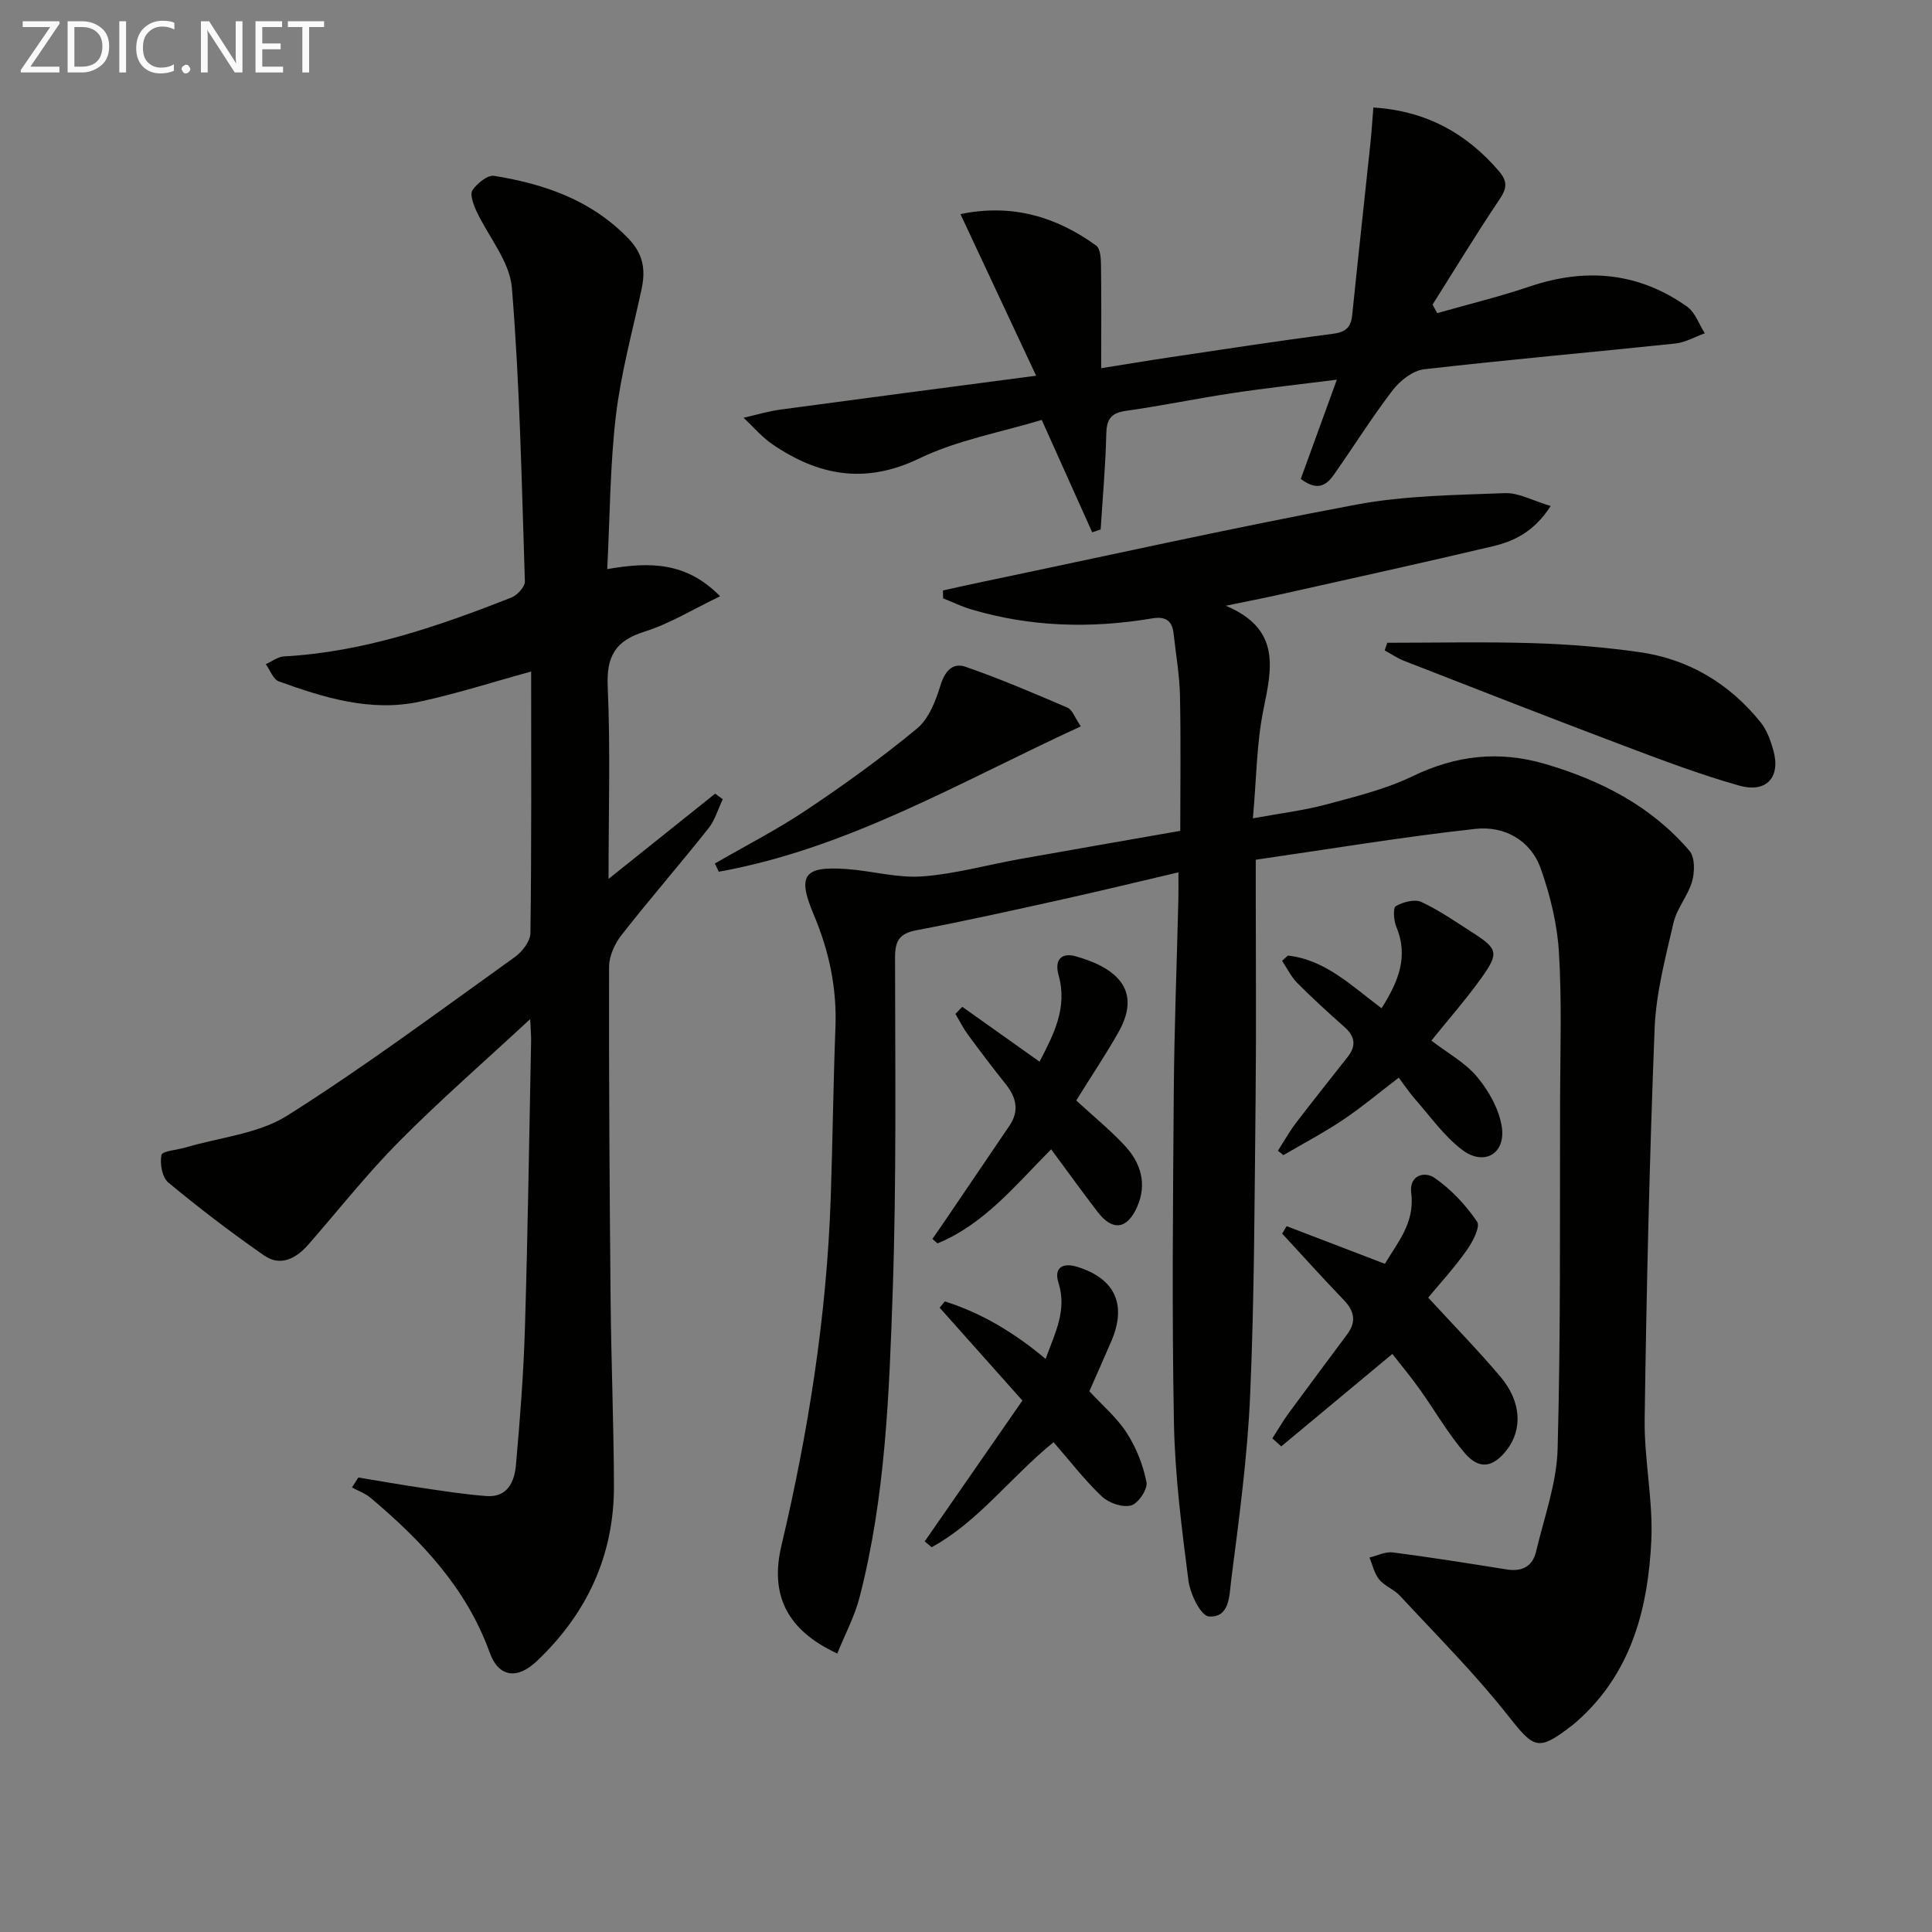
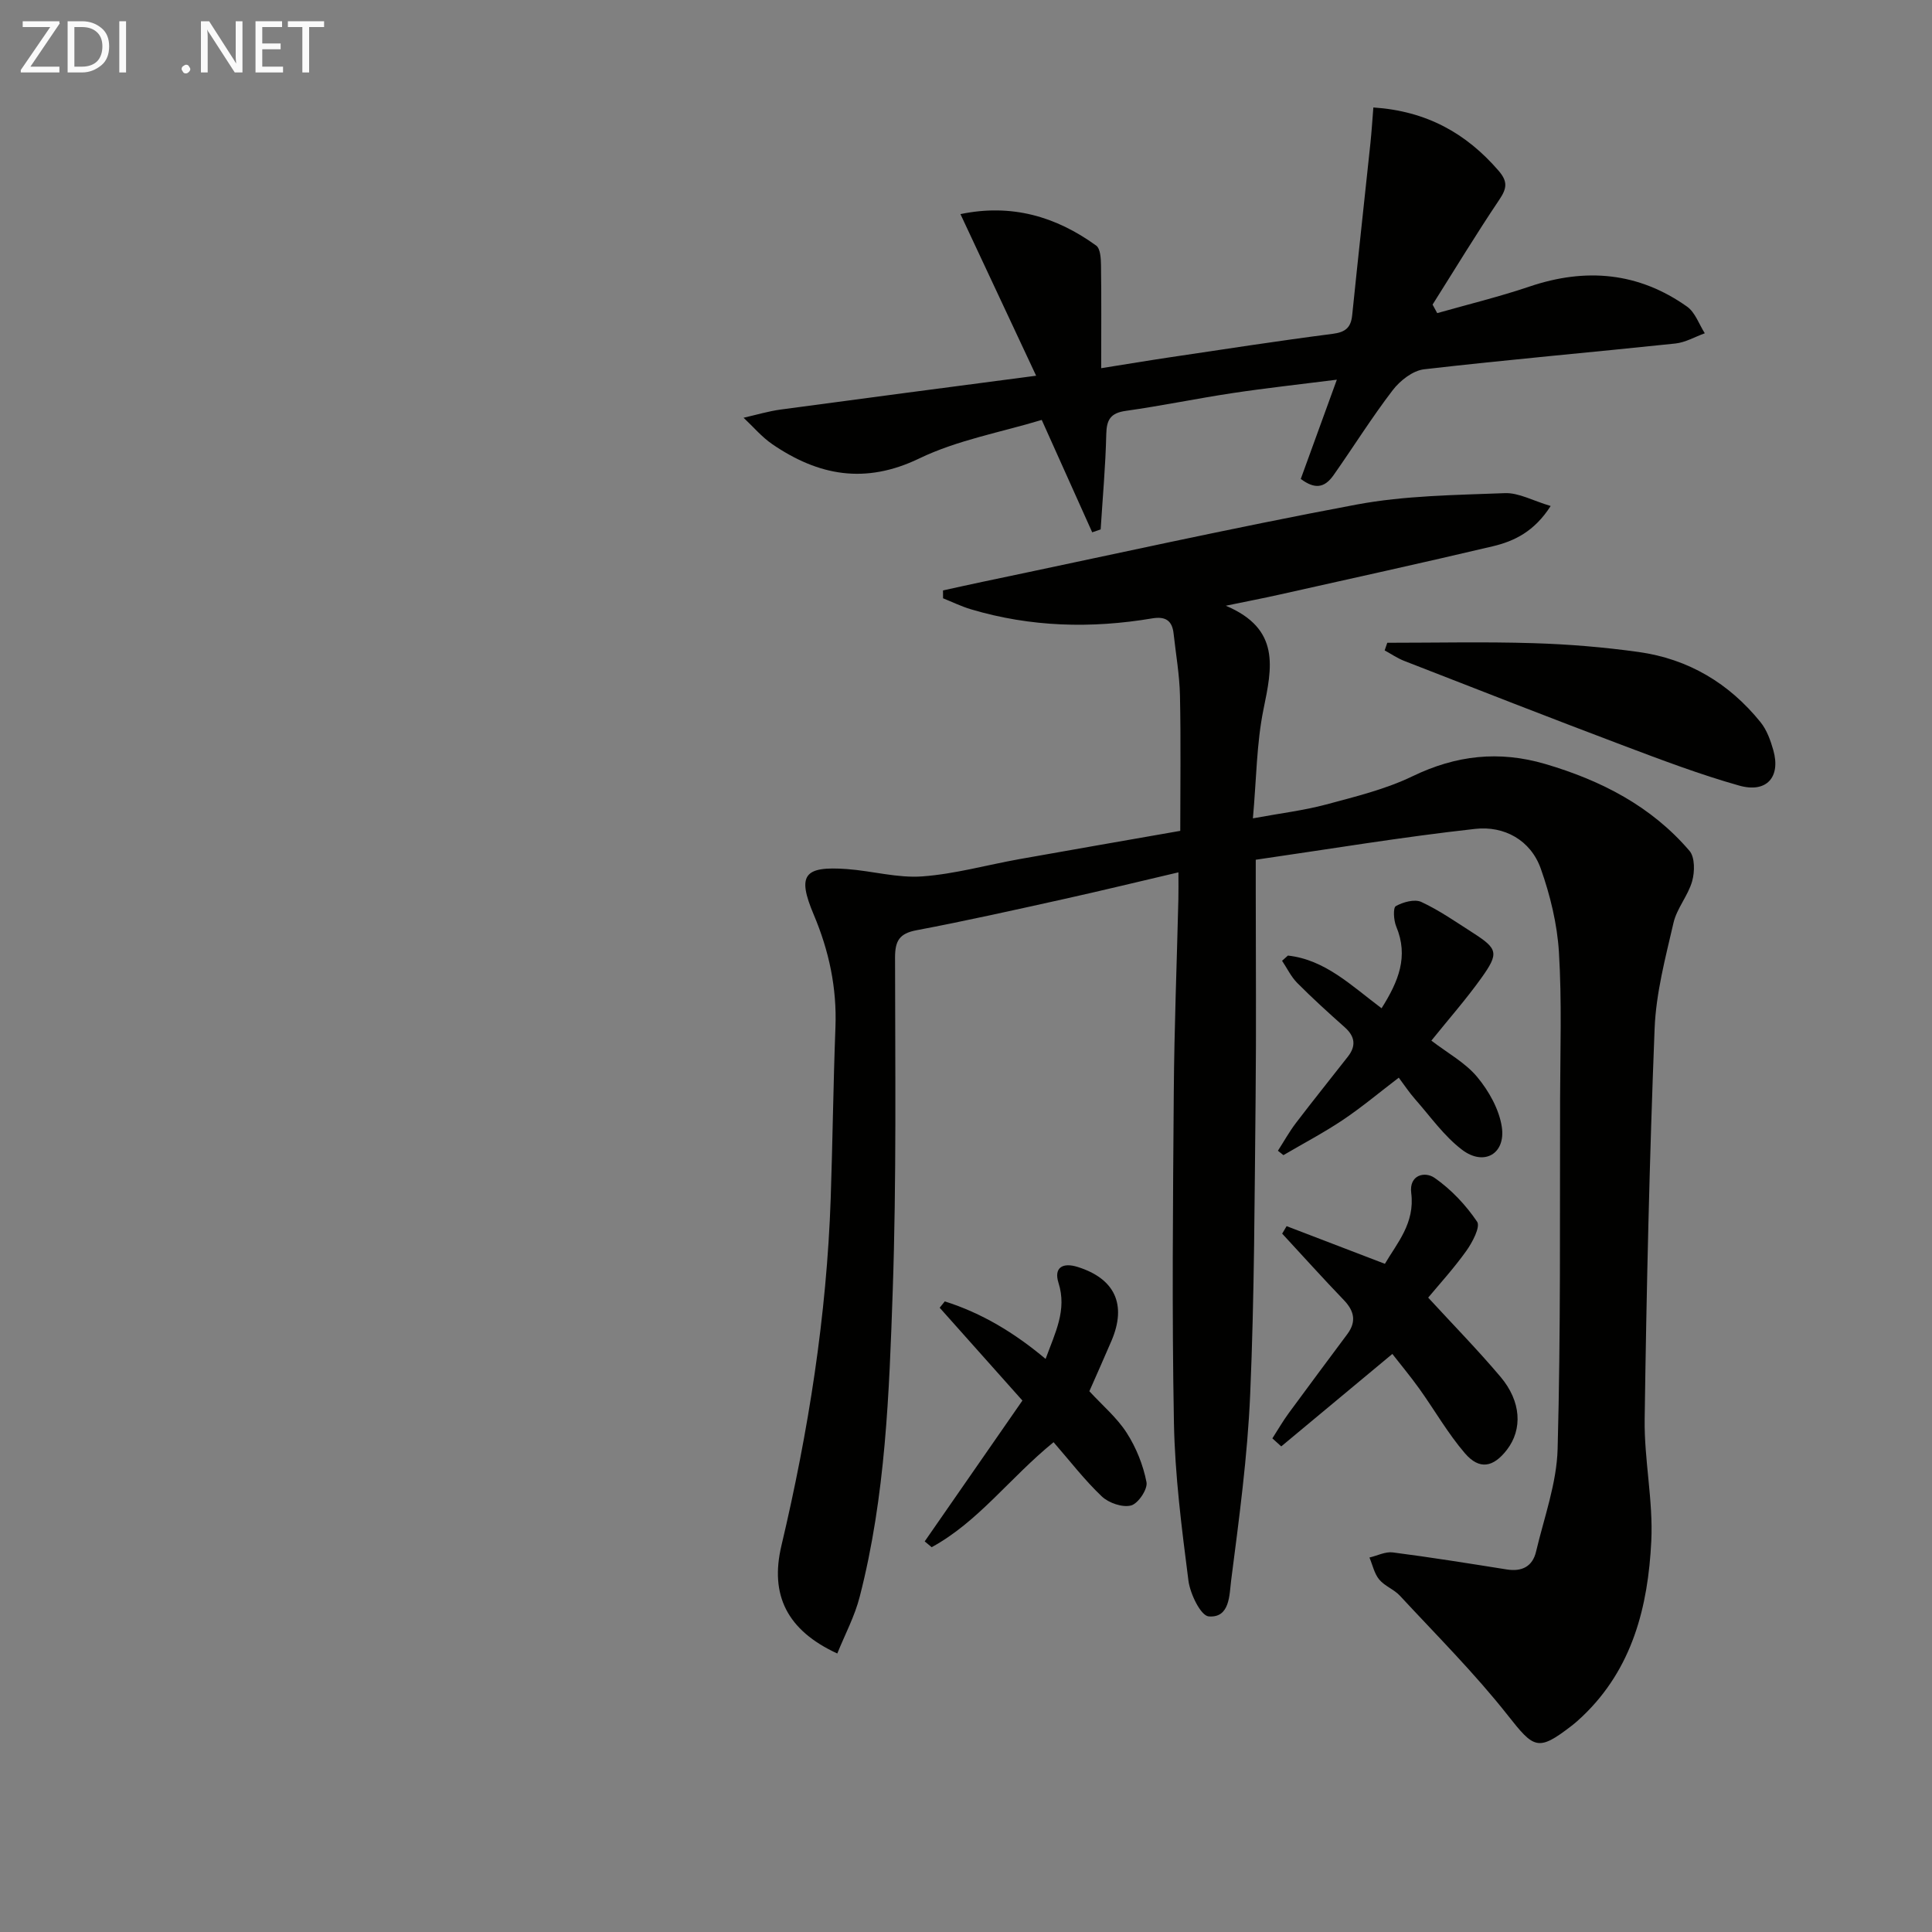
<svg xmlns="http://www.w3.org/2000/svg" enable-background="new 0 0 400 400" viewBox="0 0 400 400">
  <rect x="0" y="0" width="400" height="400" fill="#808080" stroke="none" />
  <g fill="#010100">
    <path d="m173.35 342.34c-10.43-4.81-13.98-12.12-11.57-22.31 5.6-23.66 9.37-47.59 10.21-71.93.4-11.81.53-23.62.98-35.43.31-8.15-1.33-15.81-4.49-23.29-3.47-8.21-2.07-10.1 6.87-9.45 5.22.38 10.46 1.89 15.59 1.52 6.74-.49 13.38-2.37 20.08-3.57 10.75-1.93 21.52-3.78 33.34-5.86 0-9.2.14-18.6-.06-27.99-.09-4.3-.85-8.58-1.32-12.86-.29-2.7-1.69-3.6-4.43-3.14-12.63 2.13-25.18 1.8-37.52-1.88-1.98-.59-3.86-1.51-5.78-2.28 0-.54-.01-1.08-.01-1.63 2.73-.59 5.45-1.21 8.18-1.78 25.79-5.39 51.52-11.14 77.41-15.99 10.05-1.88 20.47-1.97 30.74-2.37 2.86-.11 5.79 1.57 9.48 2.66-3.37 5.27-7.52 7.29-12.02 8.35-14.68 3.47-29.42 6.7-44.15 10-3.22.72-6.47 1.35-11.09 2.3 11.37 4.8 9.57 12.81 7.81 21.41-1.45 7.07-1.46 14.42-2.2 22.61 5.8-1.07 10.53-1.63 15.09-2.85 6.09-1.64 12.34-3.15 17.97-5.87 9-4.35 17.9-5.34 27.45-2.54 11.57 3.4 21.96 8.73 29.88 17.99 1.14 1.33 1.1 4.35.55 6.29-.85 3-3.17 5.61-3.86 8.61-1.67 7.22-3.62 14.55-3.91 21.89-1.06 26.93-1.68 53.89-2.06 80.84-.12 8.44 1.79 16.93 1.37 25.33-.67 13.48-3.88 26.35-14.23 36.21-.72.69-1.47 1.36-2.26 1.97-7 5.41-7.81 4.7-13.24-2.19-6.86-8.7-14.76-16.58-22.31-24.73-1.22-1.32-3.17-2-4.3-3.37-1.01-1.23-1.36-3-2.01-4.54 1.62-.38 3.3-1.26 4.84-1.06 7.89 1.02 15.74 2.28 23.6 3.53 3.14.5 5.33-.63 6.05-3.68 1.67-7.07 4.28-14.16 4.47-21.3.65-24.1.44-48.23.51-72.34.03-10.16.38-20.36-.24-30.48-.36-5.84-1.8-11.77-3.76-17.3-2.12-5.96-7.62-8.89-13.56-8.23-15.12 1.67-30.15 4.18-45.45 6.39v6.71c0 14.16.12 28.33-.03 42.49-.22 20.47-.24 40.96-1.12 61.41-.55 12.92-2.3 25.8-3.95 38.64-.37 2.87-.22 7.78-4.64 7.41-1.65-.14-3.85-4.68-4.2-7.42-1.39-10.86-2.8-21.79-3-32.72-.43-22.81-.2-45.64-.03-68.46.1-13.31.63-26.61.95-39.92.04-1.64.01-3.29.01-5.53-8.2 1.92-15.87 3.79-23.58 5.5-10.2 2.26-20.41 4.55-30.67 6.49-3.54.67-4.42 2.21-4.42 5.65.02 22.99.31 46-.48 68.97-.73 21.22-1.48 42.55-6.82 63.3-1.02 4.06-3.06 7.86-4.66 11.82z" />
-     <path d="m125.72 117.83c8.92-1.56 16.42-1.47 23.37 5.62-5.64 2.71-10.42 5.68-15.62 7.31-6.06 1.9-7.93 5.08-7.65 11.41.58 12.93.17 25.9.17 39.8 7.81-6.25 14.94-11.95 22.07-17.65.53.38 1.06.77 1.58 1.15-.97 2.04-1.61 4.34-2.98 6.06-5.9 7.42-12.13 14.59-17.98 22.06-1.4 1.79-2.57 4.35-2.58 6.56-.05 22.99.1 45.99.32 68.99.12 12.82.65 25.63.69 38.44.05 14.41-5.57 26.49-15.99 36.36-4.05 3.83-7.89 3.32-9.73-1.78-4.82-13.37-14.12-23.17-24.67-32.05-1.1-.93-2.56-1.44-3.85-2.15.44-.69.88-1.38 1.32-2.06 4.41.73 8.81 1.51 13.22 2.16 4.42.65 8.85 1.35 13.3 1.68 4.42.34 5.81-3.03 6.11-6.44.84-9.42 1.58-18.87 1.86-28.32.6-19.8.88-39.62 1.28-59.43.02-1.12-.09-2.23-.19-4.56-9.56 8.87-18.67 16.8-27.15 25.35-6.65 6.71-12.53 14.18-18.76 21.31-2.55 2.91-5.77 4.66-9.21 2.26-6.81-4.73-13.42-9.79-19.8-15.08-1.28-1.06-1.79-3.92-1.42-5.7.17-.84 3.28-1.04 5.04-1.57 7.07-2.1 15.03-2.81 21.03-6.6 16.15-10.2 31.51-21.67 47.07-32.8 1.54-1.1 3.23-3.28 3.25-4.98.24-17.98.15-35.97.15-54.15-7.87 2.16-15.39 4.59-23.07 6.24-10.13 2.18-19.75-.8-29.16-4.19-1.18-.42-1.82-2.34-2.71-3.57 1.26-.56 2.49-1.54 3.78-1.61 16.52-.9 31.89-6.21 47.07-12.19 1.22-.48 2.83-2.23 2.79-3.34-.66-20.28-1.04-40.59-2.69-60.79-.45-5.49-4.91-10.62-7.39-15.98-.6-1.31-1.34-3.37-.76-4.23.96-1.41 3.12-3.18 4.48-2.96 10.48 1.69 20.22 5.05 27.89 13.08 3.08 3.23 3.47 6.51 2.61 10.49-1.89 8.71-4.27 17.38-5.31 26.2-1.21 10.36-1.22 20.86-1.78 31.65z" />
    <path d="m215.68 86.94c-8.4 2.55-17.42 4.15-25.36 7.98-11.2 5.4-20.87 3.57-30.42-2.95-2.2-1.51-3.98-3.64-5.95-5.48 2.57-.58 5.11-1.35 7.7-1.7 17.09-2.31 34.18-4.54 52.87-7-5.48-11.7-10.48-22.37-15.67-33.46 10.54-2.2 19.75.46 28.11 6.52.86.63.97 2.65.99 4.03.1 6.8.04 13.61.04 21.35 5.11-.81 9.75-1.59 14.39-2.28 11.17-1.66 22.32-3.39 33.52-4.83 2.69-.34 3.8-1.31 4.06-3.9 1.21-11.86 2.52-23.71 3.77-35.57.25-2.39.4-4.8.61-7.4 10.99.73 19.21 5.32 25.93 13.1 1.93 2.24 1.72 3.66.15 5.99-4.79 7.12-9.24 14.47-13.82 21.72.32.59.64 1.18.96 1.77 6.37-1.81 12.83-3.38 19.1-5.5 11.64-3.94 22.58-2.98 32.65 4.17 1.67 1.19 2.45 3.63 3.65 5.5-2.03.73-4.01 1.9-6.09 2.12-17.34 1.83-34.72 3.34-52.04 5.34-2.33.27-4.97 2.34-6.49 4.33-4.34 5.66-8.13 11.75-12.25 17.6-1.94 2.75-3.96 2.86-6.78.77 2.36-6.5 4.71-12.96 7.47-20.55-7.89 1-14.74 1.74-21.55 2.77-7.39 1.11-14.71 2.64-22.11 3.68-3.18.44-4.02 1.81-4.08 4.86-.15 6.57-.75 13.12-1.16 19.69-.58.2-1.17.4-1.75.6-3.37-7.53-6.76-15.05-10.45-23.27z" />
    <path d="m266.38 253.86c6.58 2.52 13.16 5.04 20.35 7.8 2.47-4.24 6.25-8.39 5.45-14.66-.48-3.78 2.84-4.53 4.84-3.13 3.42 2.38 6.46 5.61 8.8 9.07.72 1.06-.98 4.29-2.24 6.05-2.6 3.64-5.64 6.96-7.89 9.67 5.15 5.6 10.26 10.82 14.97 16.39 4.31 5.1 4.59 10.87 1.34 15.1-2.82 3.66-5.69 4.23-8.7.74-3.55-4.13-6.28-8.95-9.46-13.39-1.87-2.61-3.93-5.07-5.57-7.18-8.09 6.73-15.55 12.93-23 19.14-.61-.55-1.23-1.11-1.84-1.66 1.13-1.75 2.17-3.57 3.4-5.24 4.01-5.48 8.08-10.91 12.13-16.36 1.89-2.56 1.45-4.76-.73-7.03-4.34-4.51-8.52-9.17-12.77-13.76.3-.53.61-1.04.92-1.55z" />
    <path d="m287.22 133.08c10.08 0 20.16-.23 30.23.08 7.29.22 14.6.82 21.82 1.83 10.27 1.43 18.72 6.47 25.23 14.53 1.3 1.61 2.07 3.77 2.65 5.81 1.56 5.55-1.38 8.92-7.06 7.32-8.09-2.28-16-5.28-23.88-8.25-15.21-5.74-30.35-11.67-45.49-17.57-1.41-.55-2.7-1.44-4.04-2.17.17-.54.36-1.06.54-1.58z" />
    <path d="m266.65 197.84c7.7.85 13.1 6.2 19.39 10.91 3.5-5.56 5.64-10.71 3.03-16.94-.53-1.27-.68-3.87-.08-4.21 1.5-.84 3.89-1.5 5.28-.86 3.74 1.74 7.18 4.15 10.68 6.39 5.16 3.32 5.44 4.19 1.73 9.38-3.18 4.44-6.81 8.56-10.33 12.94 3.36 2.58 7.03 4.56 9.5 7.54 2.4 2.89 4.52 6.66 5.08 10.3.85 5.6-3.68 8.21-8.22 4.76-3.75-2.84-6.58-6.91-9.75-10.5-1.2-1.36-2.2-2.89-3.36-4.43-3.96 3.02-7.61 6.09-11.54 8.73-3.97 2.66-8.22 4.89-12.34 7.31-.38-.3-.76-.6-1.14-.91 1.24-1.93 2.36-3.95 3.74-5.76 3.52-4.62 7.16-9.14 10.74-13.72 1.74-2.22 1.5-4.17-.64-6.08-3.35-2.98-6.68-6-9.84-9.18-1.28-1.29-2.1-3.04-3.14-4.59.4-.36.8-.72 1.21-1.08z" />
-     <path d="m199.23 208.45c5.24 3.72 10.48 7.44 16 11.36 2.94-5.67 5.83-11.21 3.94-17.89-.91-3.23.61-4.75 3.54-3.93 7.92 2.22 13.95 6.65 8.88 15.67-2.59 4.61-5.56 9.01-8.77 14.18 3.41 3.14 6.91 6 9.97 9.26 3.41 3.63 4.77 8.04 2.61 12.84-2.08 4.63-5.1 4.96-8.13 1-3.22-4.2-6.31-8.49-9.64-12.99-7.26 7.27-13.77 15.47-23.53 19.48-.35-.31-.7-.61-1.05-.92 1.03-1.49 2.07-2.98 3.08-4.48 4.29-6.31 8.56-12.63 12.85-18.94 2.09-3.07 1.46-5.83-.72-8.58-2.69-3.38-5.31-6.82-7.87-10.31-.98-1.34-1.73-2.85-2.58-4.29.47-.47.94-.97 1.42-1.46z" />
+     <path d="m199.23 208.45z" />
    <path d="m218.13 298.59c-9.08 7.39-15.58 16.48-25.24 21.74-.48-.4-.96-.8-1.44-1.2 6.69-9.65 13.38-19.29 20.23-29.16-5.6-6.28-11.37-12.75-17.13-19.22.35-.44.7-.87 1.06-1.31 7.61 2.4 14.39 6.47 20.87 11.91 1.99-5.46 4.46-10.1 2.67-15.75-1.02-3.23.94-4.24 3.94-3.3 7.75 2.42 10.23 7.8 7.03 15.3-1.56 3.65-3.19 7.27-4.58 10.44 2.72 2.95 5.72 5.48 7.74 8.63 1.96 3.05 3.4 6.65 4.09 10.2.28 1.44-1.72 4.43-3.19 4.82-1.77.47-4.62-.51-6.05-1.86-3.58-3.39-6.61-7.35-10-11.24z" />
-     <path d="m223.77 150.39c-24.85 11.4-48.1 25.26-74.95 30.09-.27-.57-.54-1.13-.82-1.7 6.36-3.68 12.94-7.04 19.04-11.13 7.85-5.25 15.54-10.8 22.81-16.81 2.44-2.02 3.87-5.7 4.85-8.9.91-2.98 2.51-4.82 5.2-3.89 7.17 2.49 14.17 5.48 21.15 8.48.98.44 1.47 2.03 2.72 3.86z" />
  </g>
  <path d="m12.4 4.8-6.1 9h6v1.2h-8v-.5l6.1-8.9h-5.7v-1.2h7.6v.4z" fill="#fafafa" />
  <path d="m14 15v-10.6h3c1.6 0 2.9.5 4 1.4s1.6 2.2 1.6 3.8-.5 3-1.6 3.9-2.4 1.5-4 1.5zm1.4-9.4v8.2h1.6c1.3 0 2.4-.4 3.1-1.1s1.1-1.8 1.1-3.1-.4-2.3-1.2-3-1.8-1-3.1-1z" fill="#fafafa" />
  <path d="m26.1 4.4v10.6h-1.4v-10.6z" fill="#fafafa" />
-   <path d="m36.1 14.6c-.8.4-1.8.6-2.9.6-1.5 0-2.7-.5-3.6-1.4s-1.4-2.2-1.4-3.8c0-1.7.5-3.1 1.5-4.1s2.3-1.6 3.9-1.6c1 0 1.8.1 2.5.4v1.4c-.8-.4-1.6-.6-2.5-.6-1.2 0-2.1.4-2.9 1.2s-1.1 1.8-1.1 3.2c0 1.3.3 2.3 1 3s1.6 1.1 2.7 1.1c1 0 2-.2 2.7-.7v1.3z" fill="#fafafa" />
  <path d="m37.6 14.3c0-.2.1-.5.3-.6s.4-.3.6-.3c.3 0 .5.1.6.3s.3.4.3.6-.1.4-.3.6-.4.3-.6.3c-.3 0-.5-.1-.6-.3s-.3-.4-.3-.6z" fill="#fafafa" />
  <path d="m50.2 15h-1.6l-5.3-8.2c-.2-.2-.3-.5-.4-.7 0 .2.1.7.1 1.5v7.4h-1.4v-10.6h1.7l5.2 8.1c.2.4.4.6.4.7 0-.3-.1-.8-.1-1.5v-7.3h1.4z" fill="#fafafa" />
  <path d="m58.6 15h-5.7v-10.6h5.5v1.2h-4.1v3.4h3.8v1.2h-3.8v3.6h4.3z" fill="#fafafa" />
  <path d="m67.1 5.6h-3.1v9.4h-1.4v-9.4h-3v-1.2h7.5z" fill="#fafafa" />
</svg>